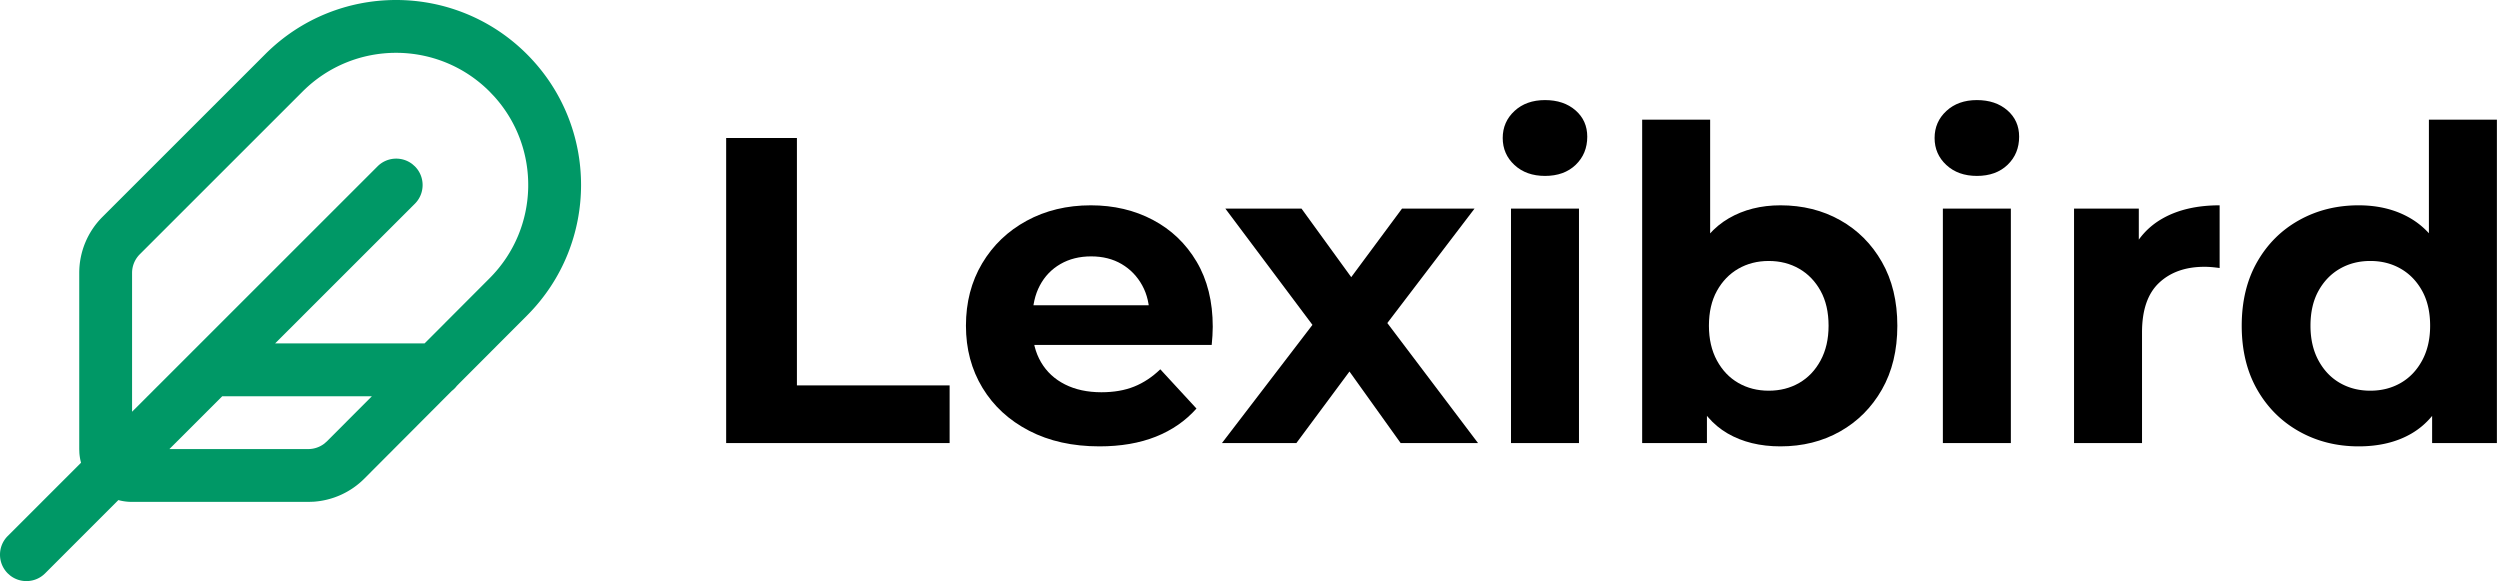
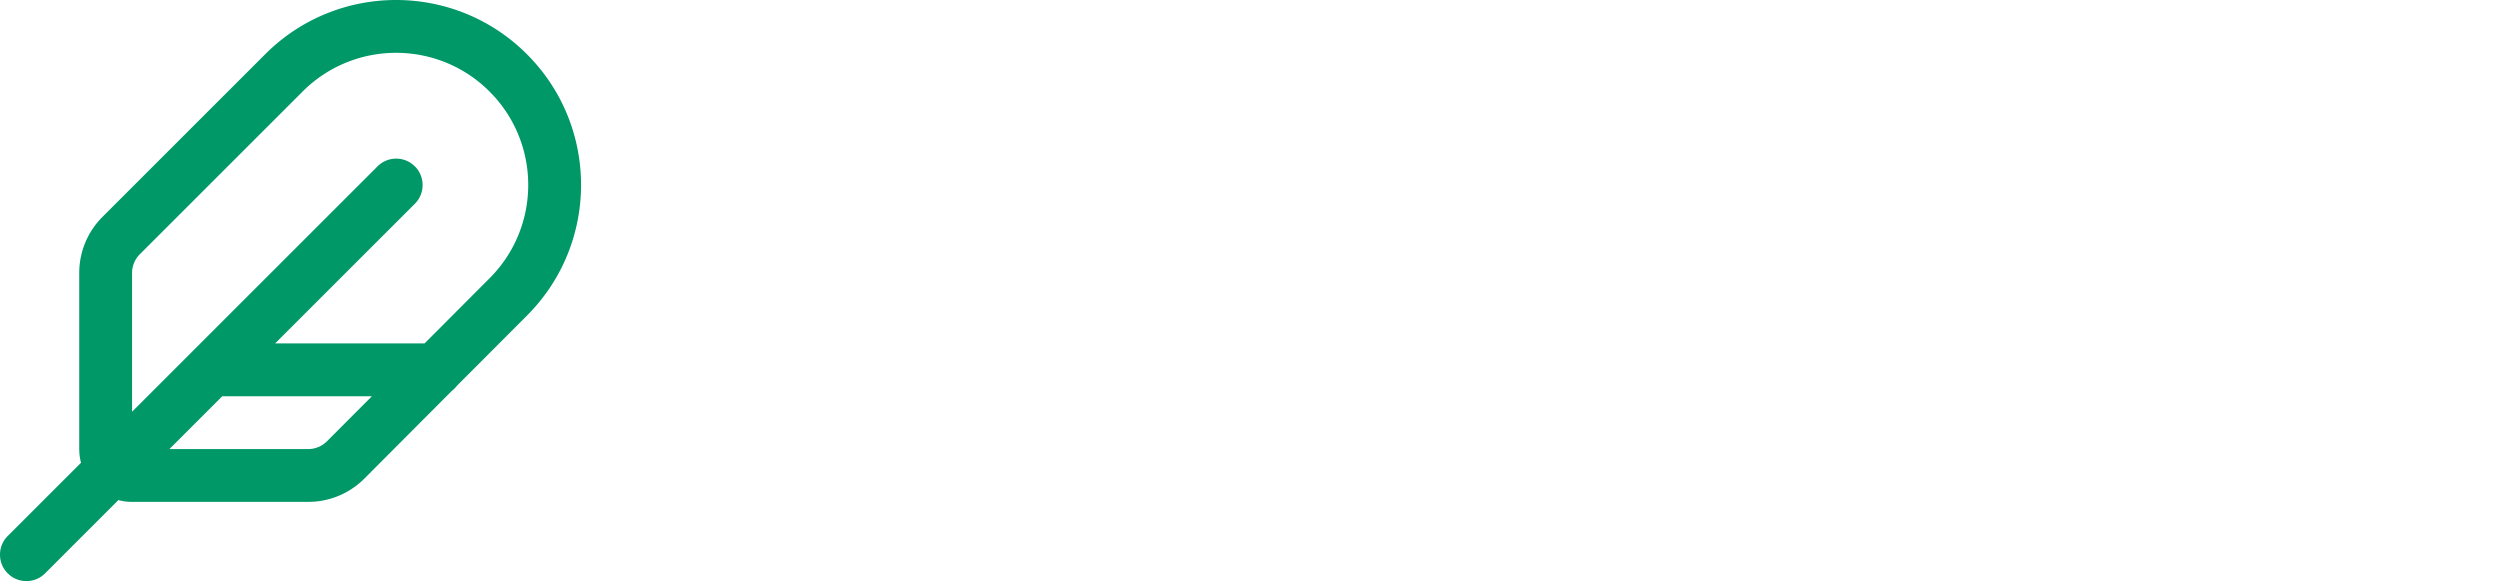
<svg xmlns="http://www.w3.org/2000/svg" width="3442" height="800">
  <g fill-rule="nonzero">
    <g fill="#000">
-       <path d="M999.772 610V190h97.425v340.612h210.234V610zm513.884 4.556c-36.862 0-69.106-7.159-96.731-21.478s-49.034-34.016-64.228-59.091-22.791-53.572-22.791-85.491c0-32.237 7.436-60.853 22.308-85.847s35.322-44.57 61.35-58.73 55.436-21.239 88.223-21.239c31.675 0 60.186 6.702 85.533 20.105s45.416 32.584 60.206 57.544 22.186 54.83 22.186 89.611c0 3.594-.139 7.688-.417 12.281s-.617 8.809-1.017 12.647H1405.9v-54.544h212.822l-36.159 16.313c.244-16.662-3.081-31.242-9.975-43.739s-16.331-22.272-28.312-29.325-25.987-10.58-42.019-10.58c-16.025 0-30.128 3.527-42.309 10.58s-21.619 16.889-28.312 29.508-10.041 27.5-10.041 44.644v14.606c0 17.625 3.886 33.066 11.658 46.322s18.789 23.47 33.052 30.642 30.966 10.758 50.109 10.758c17.131 0 32.166-2.603 45.103-7.809s24.928-13.138 35.972-23.794l49.8 54.028c-15.038 16.956-33.713 29.875-56.025 38.756s-48.181 13.322-77.606 13.322zM1682.395 610l145.022-189.403-1.791 51.572-138.544-184.941h104.85l87.441 120.553-39.384 1.303 90.3-121.856h99.844l-139.519 183.047.366-50.747L2034.941 610h-106.528l-91.65-128.109 39.253 5.269L1784.863 610z" />
      <use href="#B" />
-       <path d="M2451.33 614.556c-28.069 0-52.33-5.941-72.783-17.822s-36.106-30.12-46.959-54.717-16.28-55.77-16.28-93.52c0-37.837 5.667-68.953 17.002-93.347s27.267-42.57 47.798-54.53 44.272-17.939 71.222-17.939c30.487 0 57.853 6.8 82.097 20.4s43.444 32.798 57.6 57.595 21.234 54.07 21.234 87.82-7.078 63.023-21.234 87.82-33.356 44.036-57.6 57.717-51.609 20.522-82.097 20.522zM2260.933 610V164.8h93.6v187.594l-6 95.738 1.575 95.747V610h-89.175zm174.291-72.084c15.55 0 29.497-3.547 41.841-10.641s22.183-17.411 29.517-30.952 11.002-29.483 11.002-47.827c0-18.744-3.667-34.747-11.002-48.009s-17.173-23.441-29.517-30.534-26.291-10.641-41.841-10.641-29.498 3.547-41.845 10.641-22.187 17.272-29.522 30.534-11.002 29.266-11.002 48.009c0 18.344 3.667 34.286 11.002 47.827s17.175 23.858 29.522 30.952 26.295 10.641 41.845 10.641z" />
      <use href="#B" x="594.602" />
-       <path d="M2855.535 610V287.228h89.175v91.397l-12.309-26.391c9.513-22.944 24.847-40.272 46.003-51.984s47.016-17.569 77.578-17.569v86.325c-4.075-.556-7.748-.973-11.02-1.252a116.87 116.87 0 0 0-9.933-.417c-25.95 0-46.753 7.352-62.409 22.055s-23.484 37.467-23.484 68.292V610h-93.6zm391.79 4.556c-30.087 0-57.353-6.841-81.797-20.522s-43.744-32.92-57.9-57.717-21.234-54.07-21.234-87.82 7.078-63.023 21.234-87.82 33.456-43.995 57.9-57.595 51.709-20.4 81.797-20.4c27.35 0 51.191 5.98 71.522 17.939s36.164 30.136 47.498 54.53 17.002 55.509 17.002 93.347c0 37.75-5.427 68.923-16.28 93.52s-26.406 42.836-46.659 54.717-44.614 17.822-73.083 17.822zm16.106-76.641c15.55 0 29.498-3.547 41.845-10.641s22.188-17.411 29.522-30.952 11.002-29.483 11.002-47.827c0-18.744-3.667-34.747-11.002-48.009s-17.175-23.441-29.522-30.534-26.295-10.641-41.845-10.641-29.497 3.547-41.841 10.641-22.183 17.272-29.517 30.534-11.002 29.266-11.002 48.009c0 18.344 3.667 34.286 11.002 47.827s17.173 23.858 29.517 30.952 26.291 10.641 41.841 10.641zM3348.547 610v-66.122l1.575-95.747-6-95.738V164.8h93.6V610h-89.175z" />
    </g>
    <path d="M365.227 74.563c99.459-99.418 260.708-99.418 360.168 0 99.468 99.426 99.468 260.634.038 360.023l-96.661 96.833-.352.559c-1.666 2.076-3.556 3.966-5.632 5.632l-.489.319-120.661 121.014a109.1 109.1 0 0 1-70.027 31.822l-7.218.239H181.831c-5.477 0-10.813-.605-15.944-1.753l-2.894-.766L62.076 789.41c-13.112 13.107-33.74 14.111-48.004 3.015l-3.425-3.026c-14.199-14.205-14.194-37.231.011-51.43l100.915-100.871-.719-2.871c-.765-3.42-1.289-6.932-1.554-10.516l-.2-5.427V375.752c0-28.929 11.504-56.672 31.967-77.12L365.227 74.563zm146.772 471.002H305.985l-72.732 72.696 191.141.009a36.36 36.36 0 0 0 22.141-7.522l3.607-3.169 61.859-62.014zm161.976-419.562c-71.058-71.028-186.272-71.028-257.33 0L192.481 350.075c-6.82 6.815-10.65 16.052-10.65 25.676v191.124l82.915-82.879.469-.48.477-.466 254.092-253.997c13.112-13.107 33.74-14.111 48.004-3.015l3.425 3.026c14.199 14.205 14.194 37.231-.011 51.43L378.754 472.833h205.76l89.462-89.649c68.897-68.868 70.984-179.222 6.263-250.604l-6.263-6.575z" fill="#009866" />
  </g>
  <defs>
-     <path id="B" d="M2080.342 610V287.2h93.6V610h-93.6zm46.8-367.8c-17.2 0-31.2-5-42-15s-16.2-22.4-16.2-37.2 5.4-27.2 16.2-37.2 24.8-15 42-15 31.2 4.7 42 14.1 16.2 21.5 16.2 36.3c0 15.6-5.3 28.5-15.9 38.7s-24.7 15.3-42.3 15.3z" />
-   </defs>
+     </defs>
</svg>